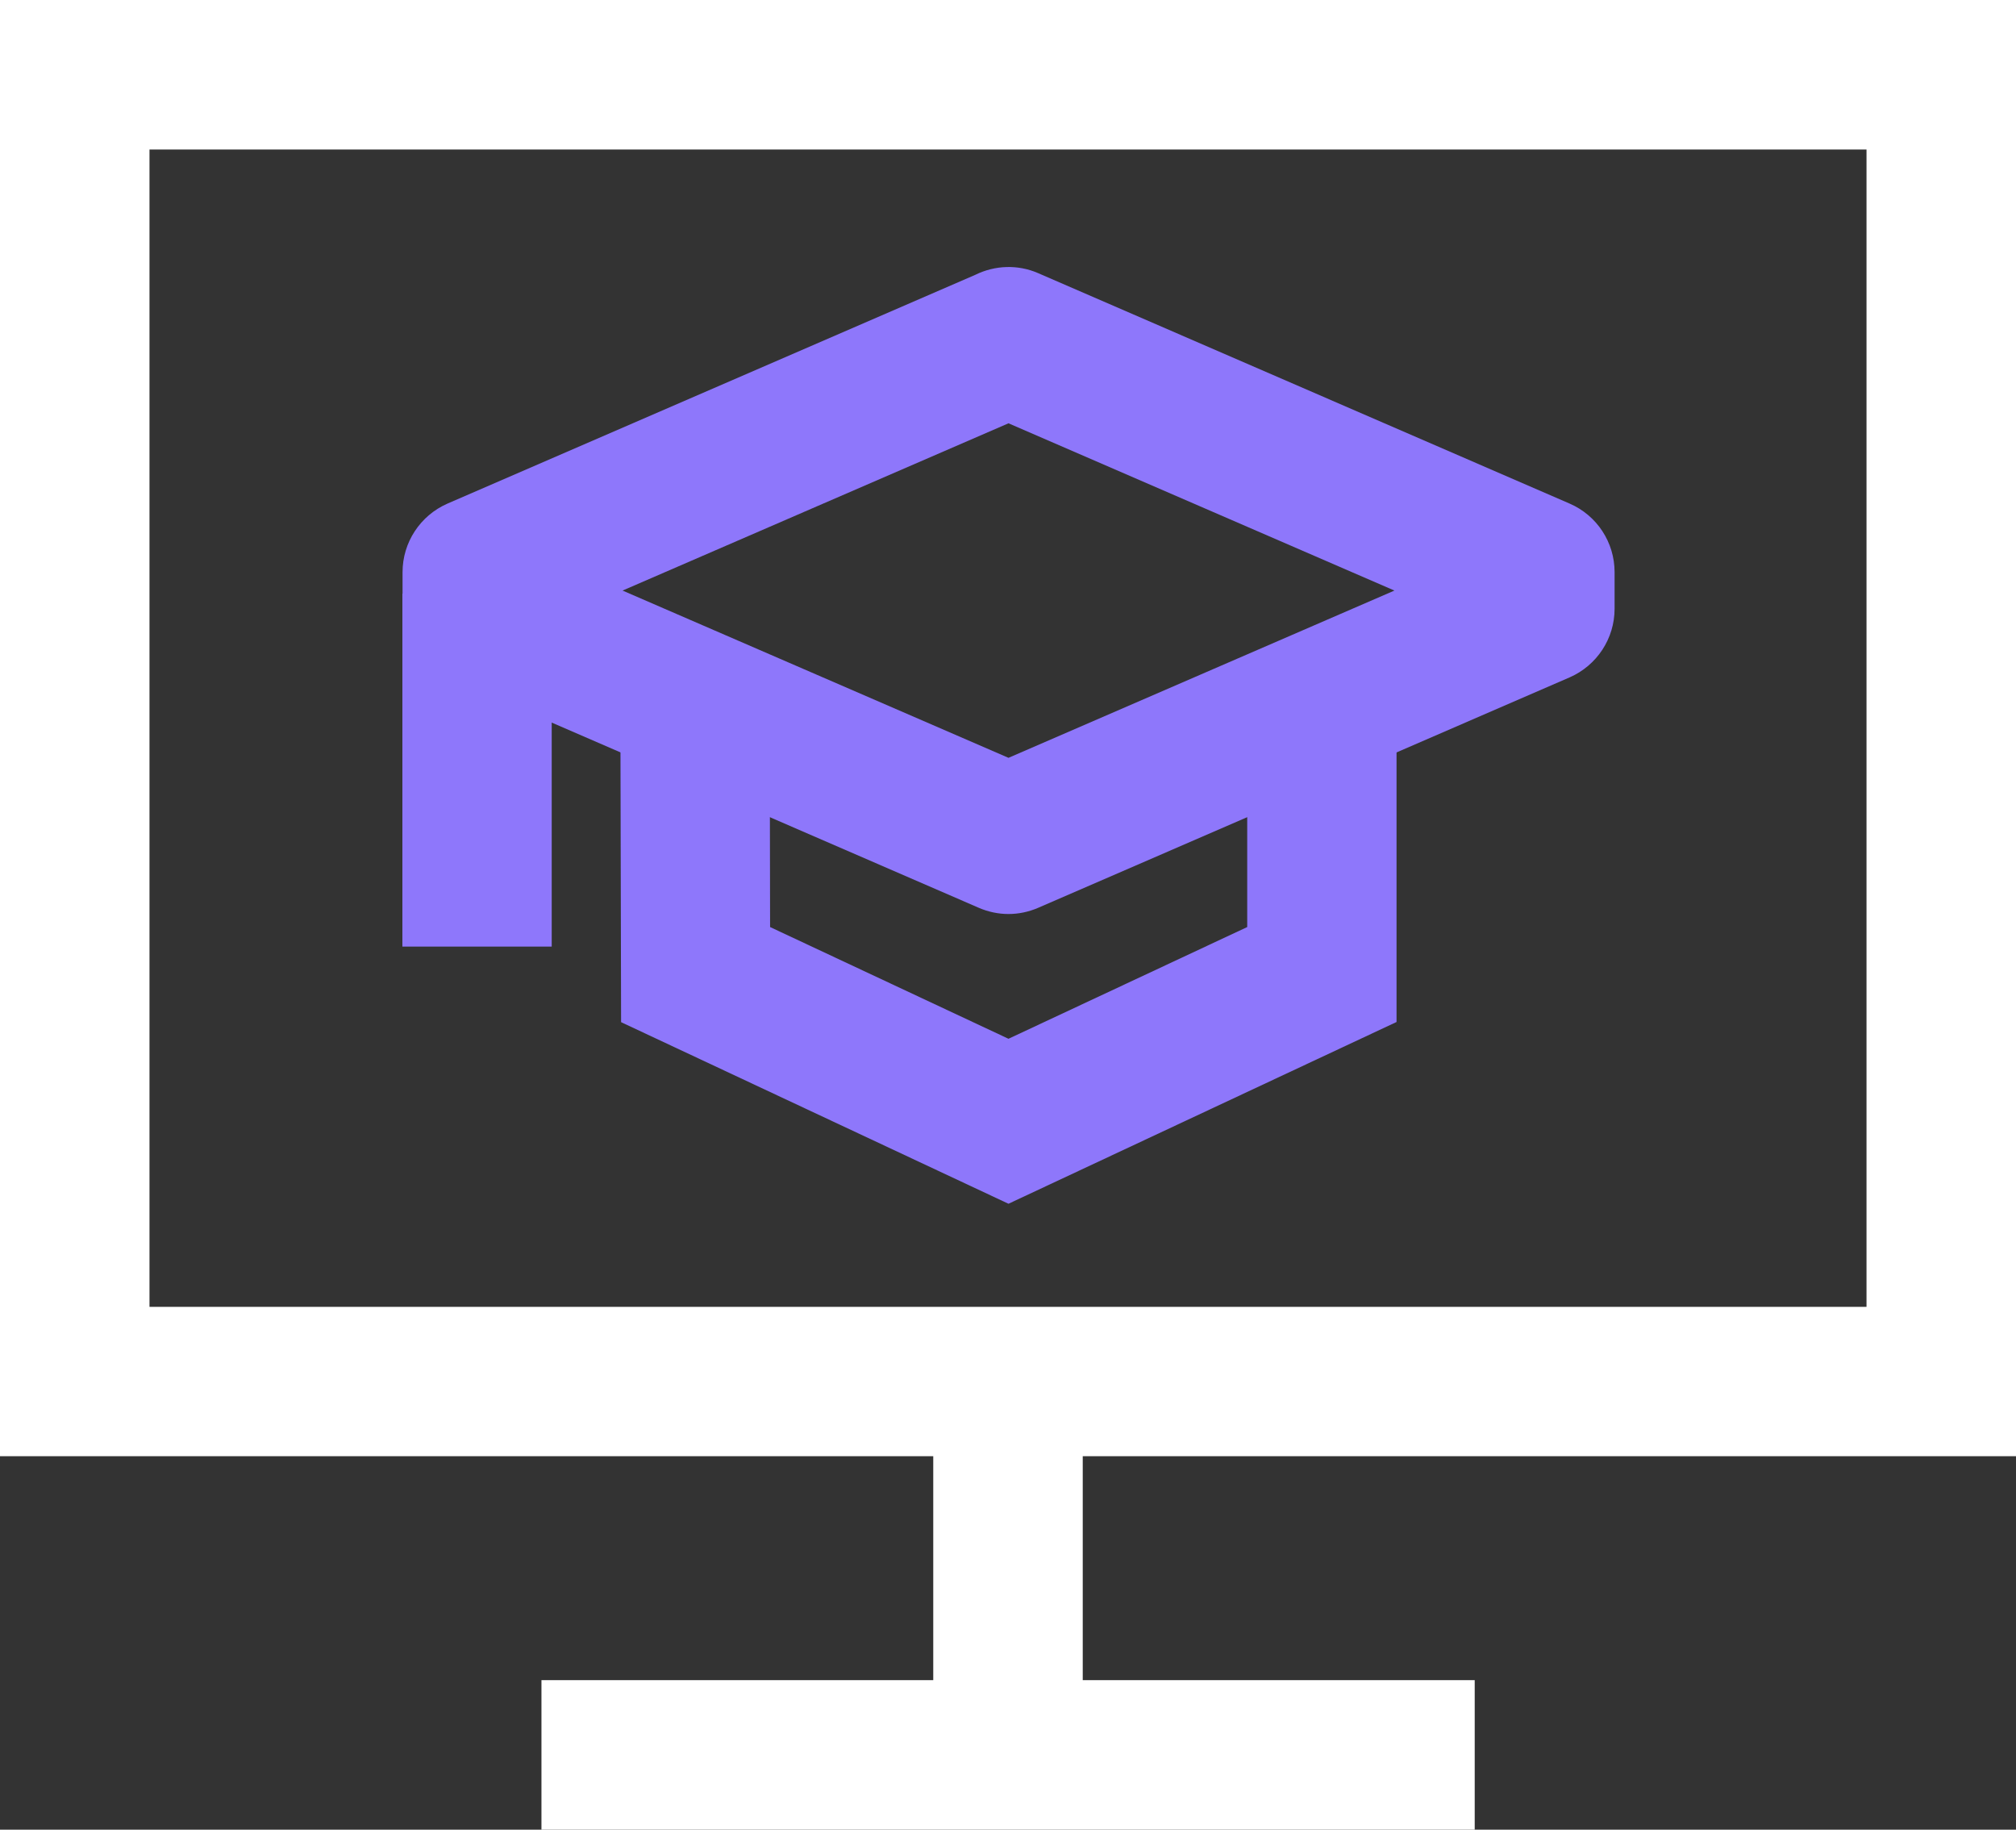
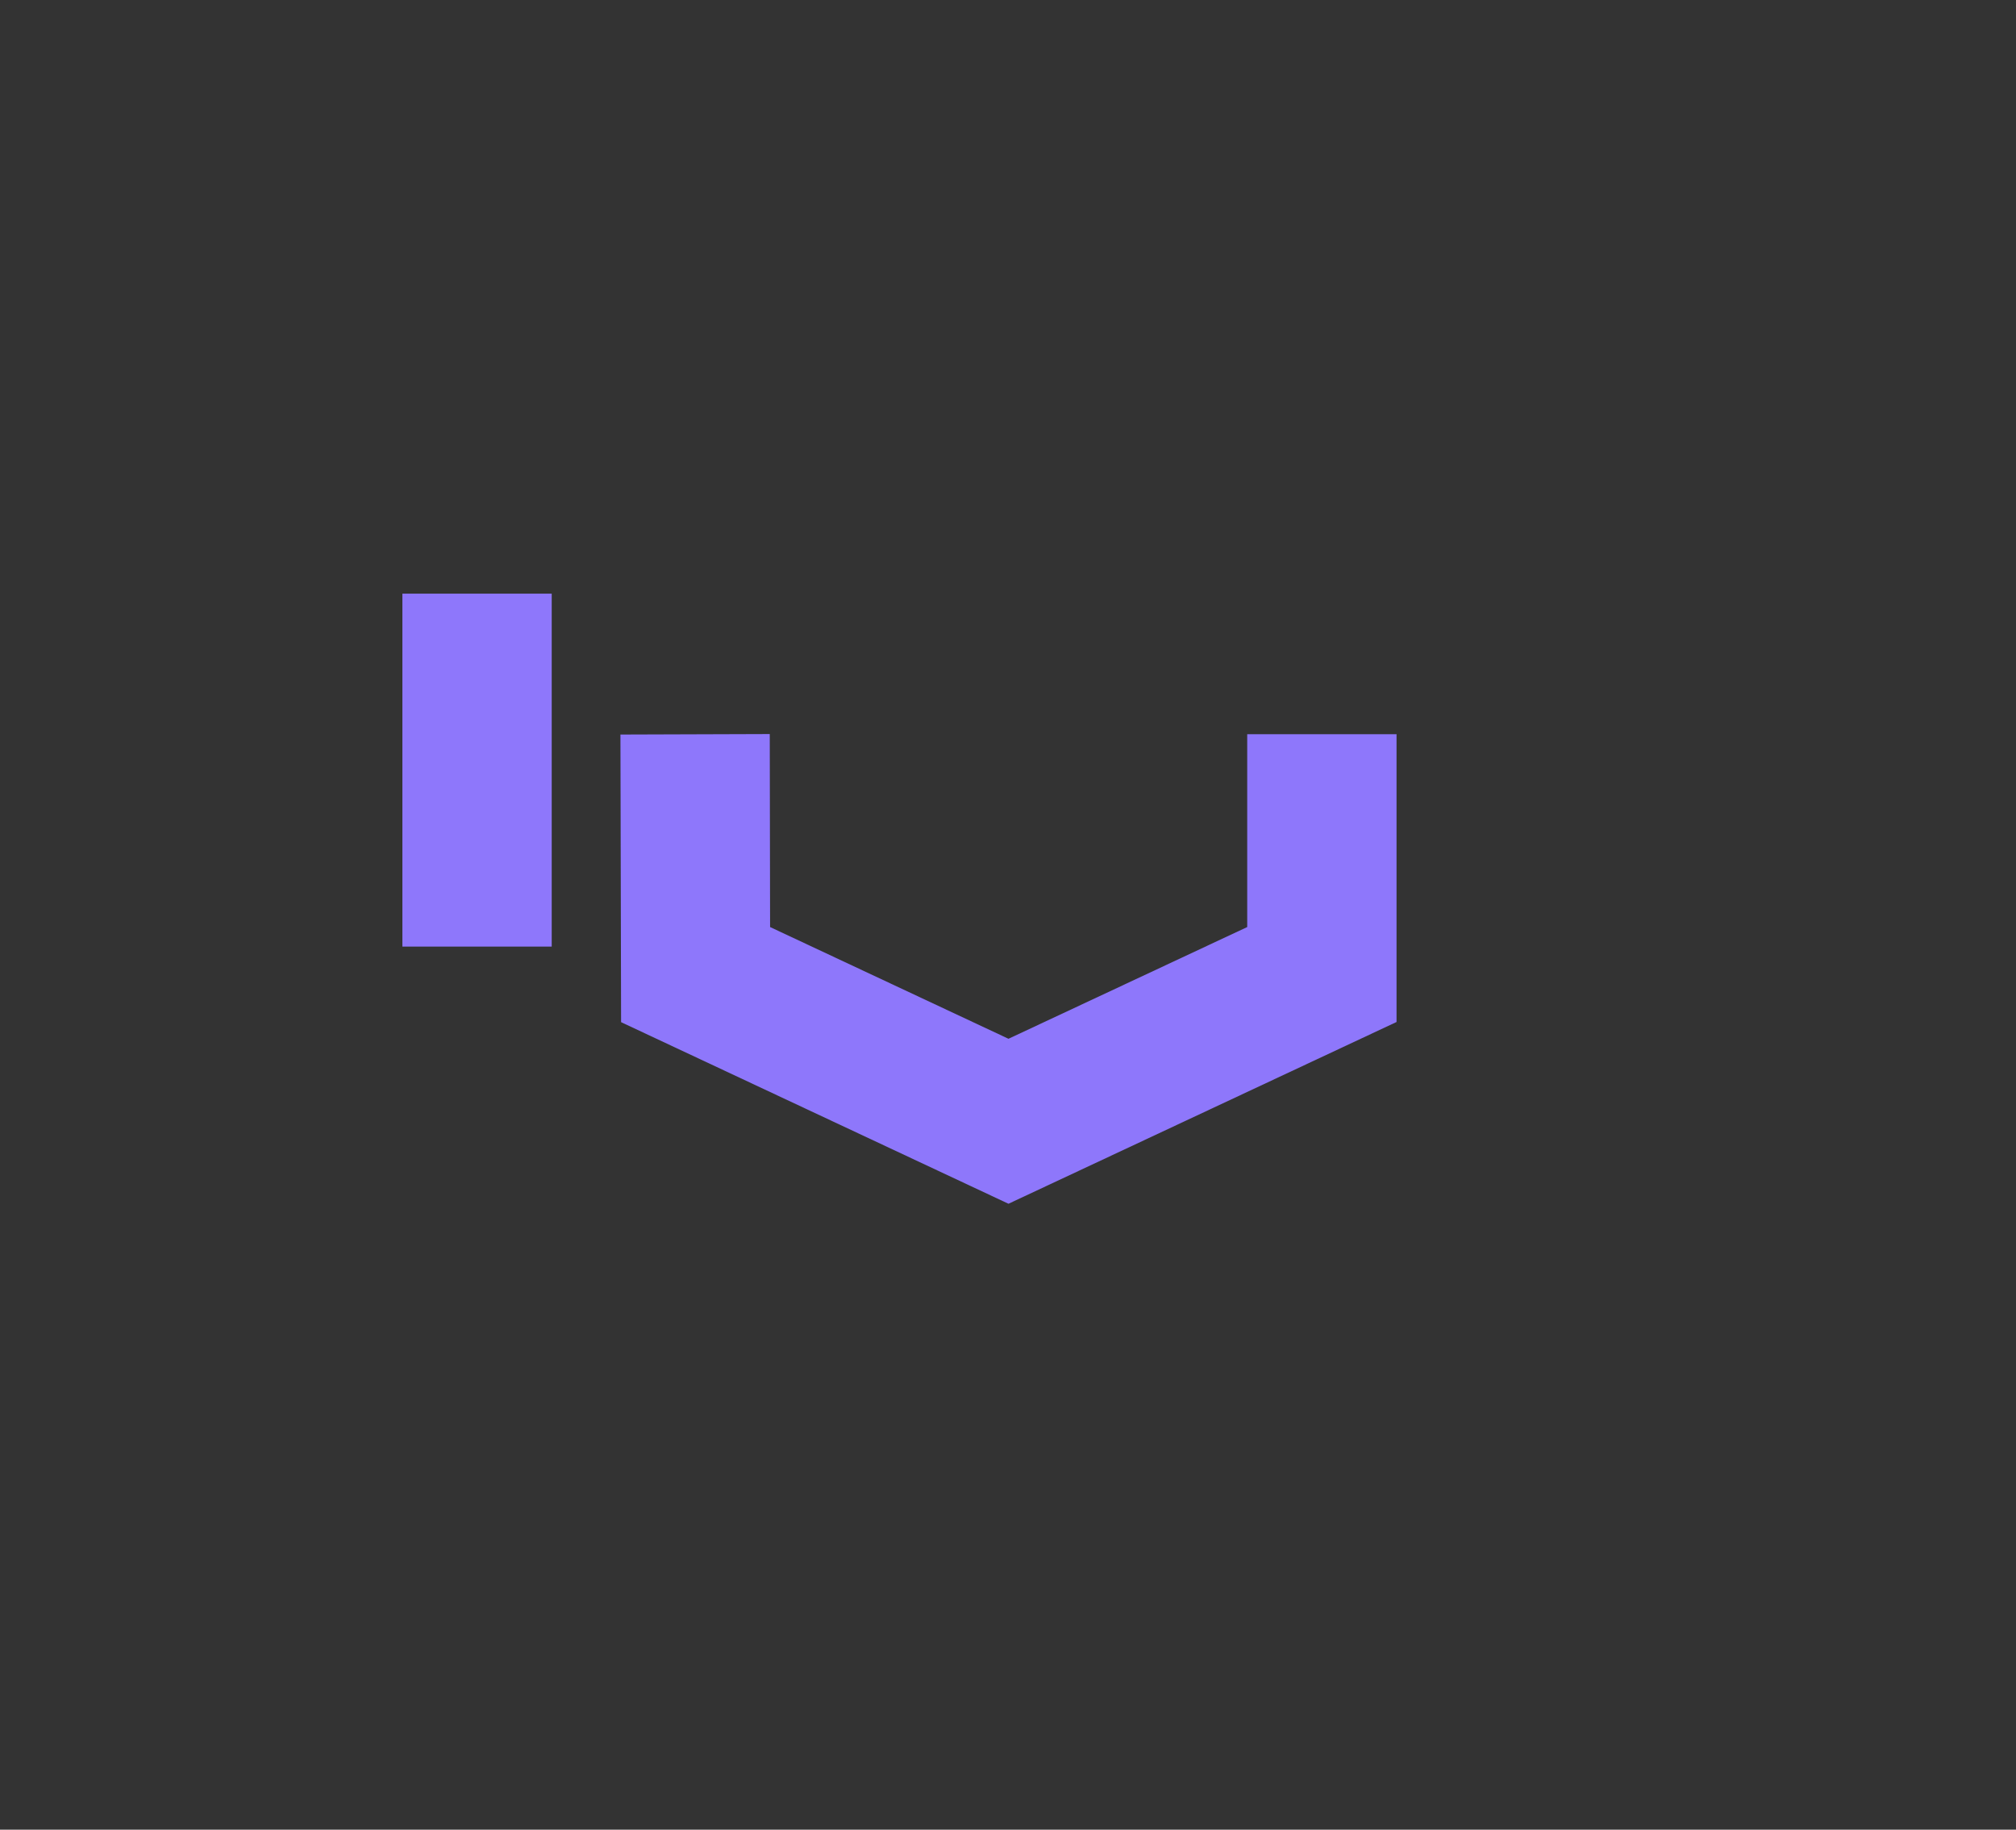
<svg xmlns="http://www.w3.org/2000/svg" id="Art" width="123.8" height="112.34" viewBox="0 0 123.8 112.34">
  <rect x="0" y="0" width="123.8" height="112.34" fill="#333333" stroke="none" />
-   <path d="m123.8,89.41H0V0h123.8v89.41Zm-114.62-9.17h105.44V9.18H9.18v71.06Z" style="fill: #fff;" />
-   <rect x="57.31" y="84.83" width="9.18" height="22.92" style="fill: #fff;" />
-   <rect x="33.25" y="103.16" width="57.31" height="9.18" style="fill: #fff;" />
-   <path d="m61.93,56.12c-.62,0-1.24-.13-1.82-.38l-32.63-14.15c-1.68-.73-2.76-2.38-2.76-4.21v-2.25c0-1.83,1.09-3.48,2.76-4.21l32.42-14.05c1.2-.59,2.61-.64,3.85-.1l32.64,14.15c1.68.73,2.76,2.38,2.76,4.21v2.25c0,1.83-1.09,3.48-2.76,4.21l-32.64,14.15c-.58.25-1.2.38-1.82.38Zm-23.7-19.86l23.7,10.27,23.7-10.27-23.7-10.27s-23.7,10.27-23.7,10.27Z" style="fill: #8e77fb;" />
  <polygon points="61.93 73.91 38.14 62.76 38.1 45.1 47.27 45.07 47.29 56.92 61.93 63.78 76.59 56.92 76.59 45.08 85.76 45.08 85.76 62.75 61.93 73.91" style="fill: #8e77fb;" />
  <rect x="24.71" y="36.45" width="9.17" height="21.67" style="fill: #8e77fb;" />
</svg>